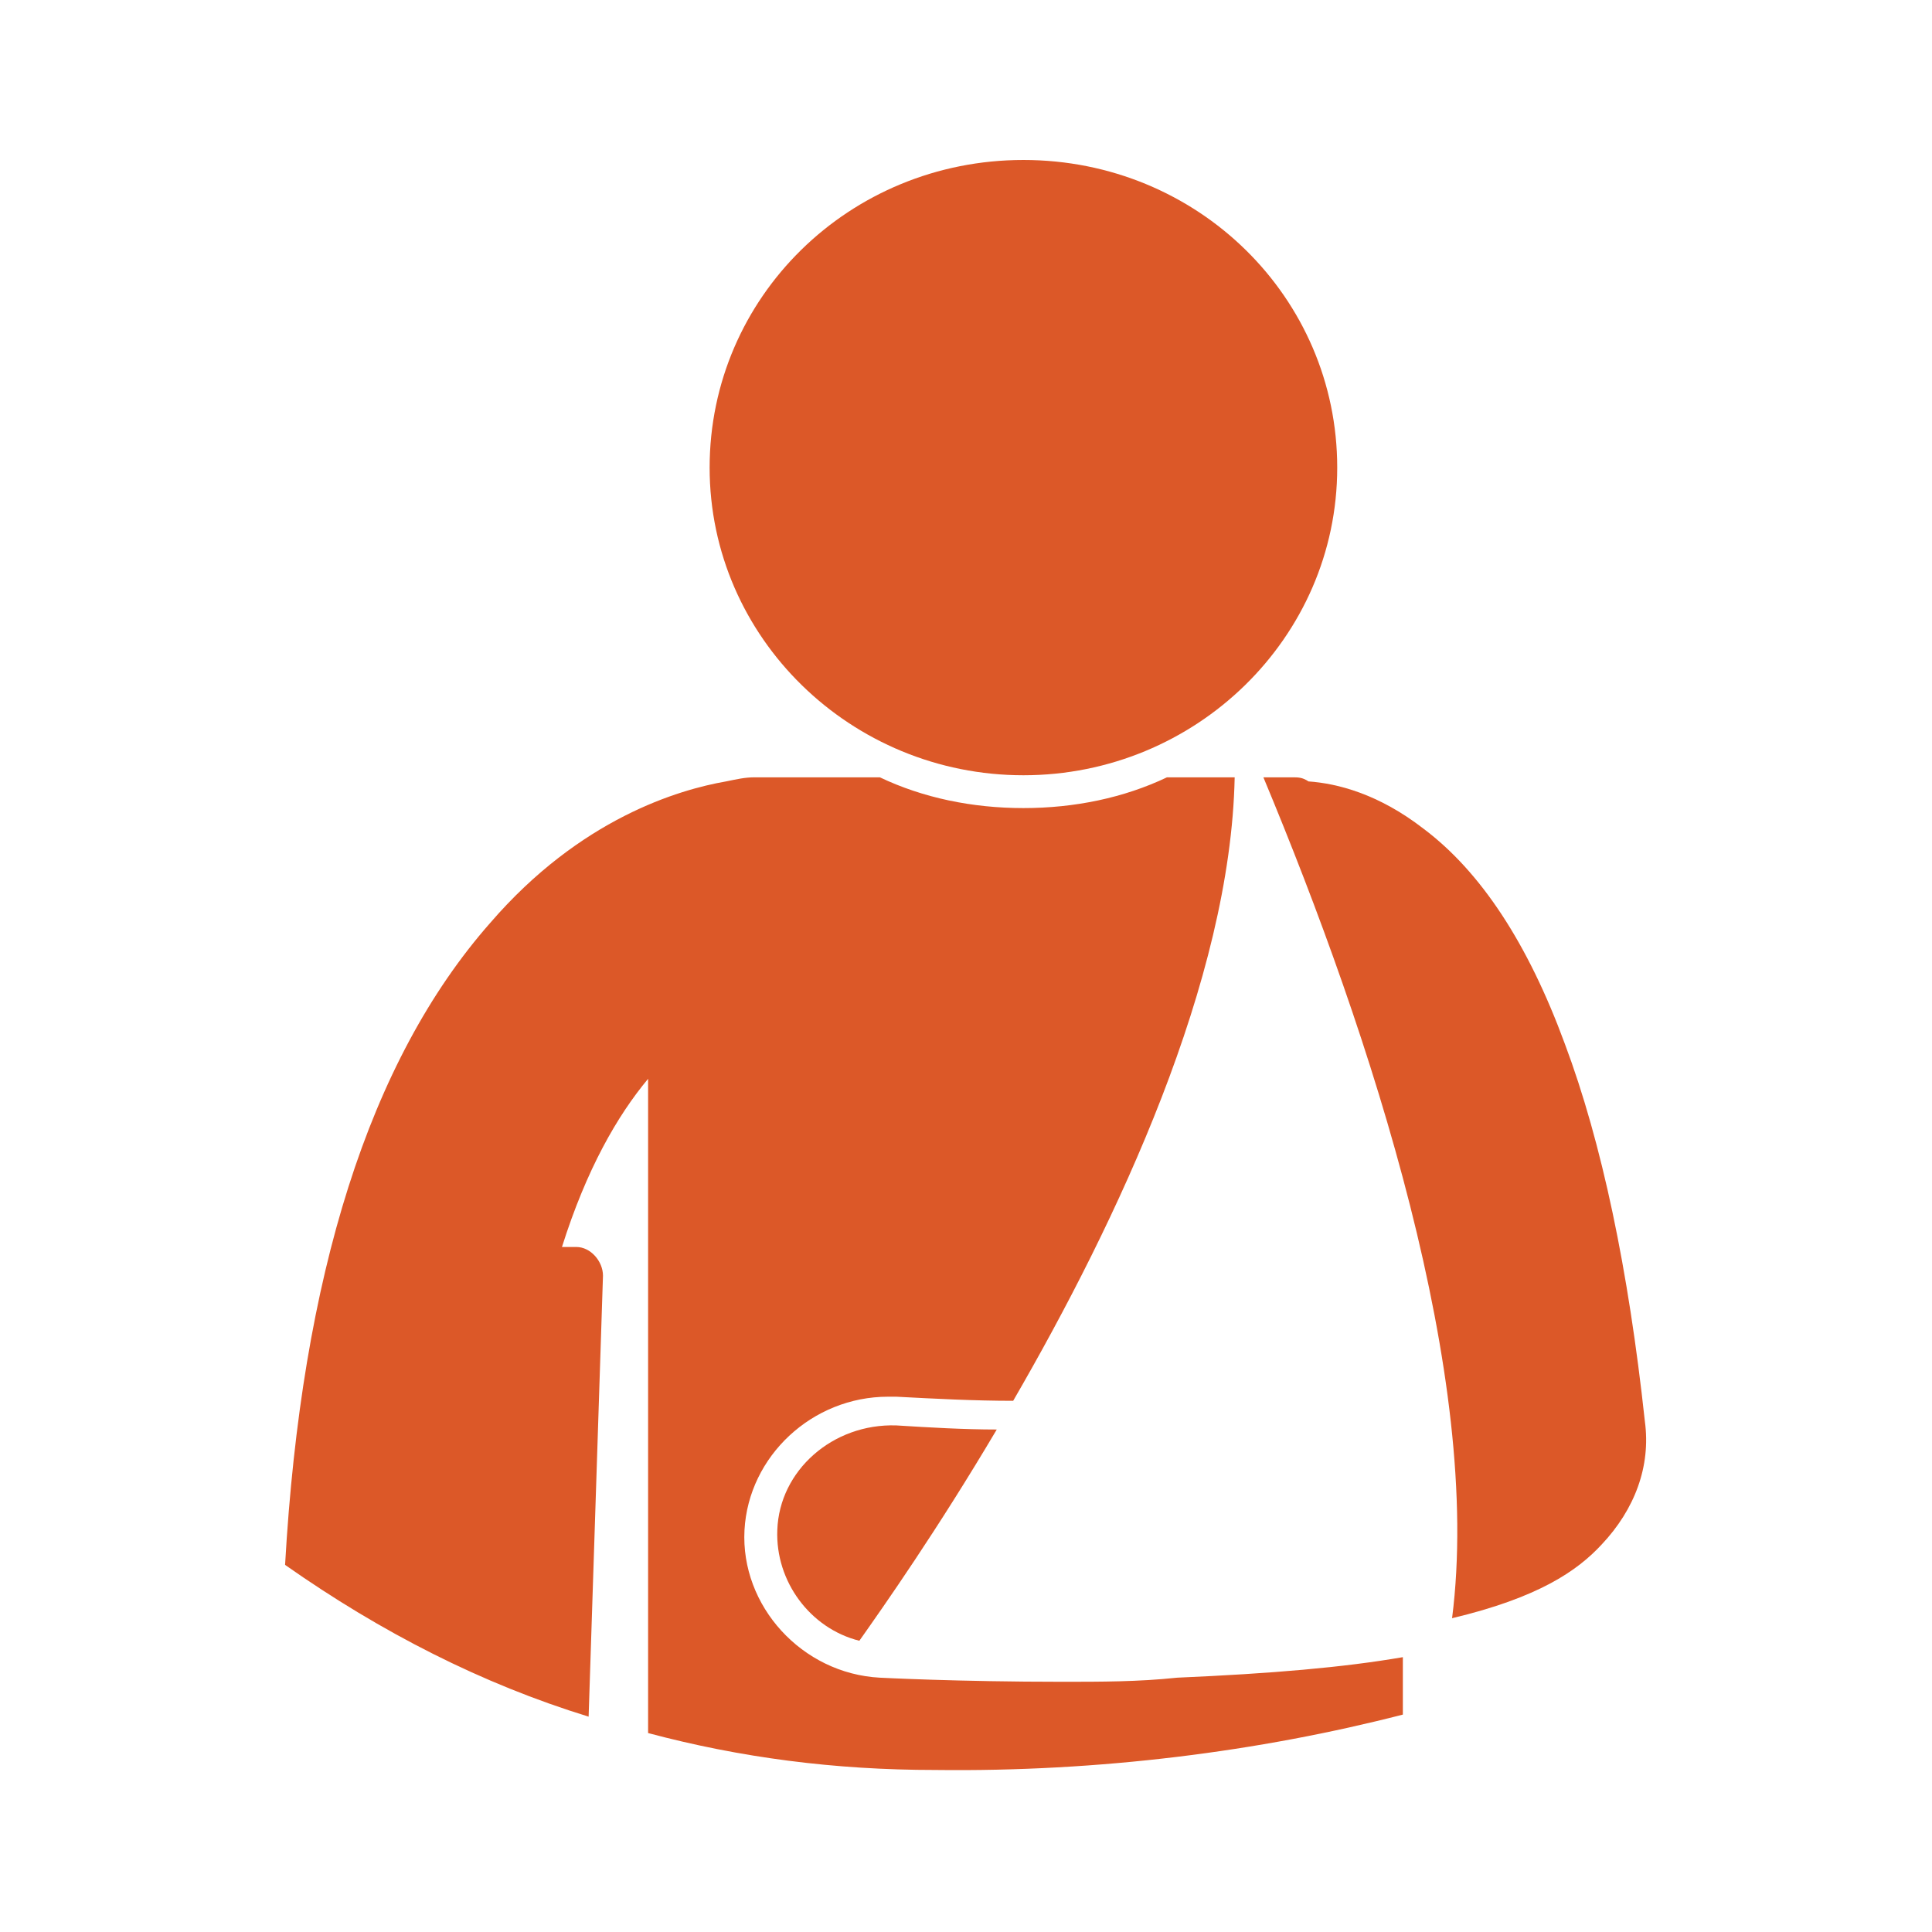
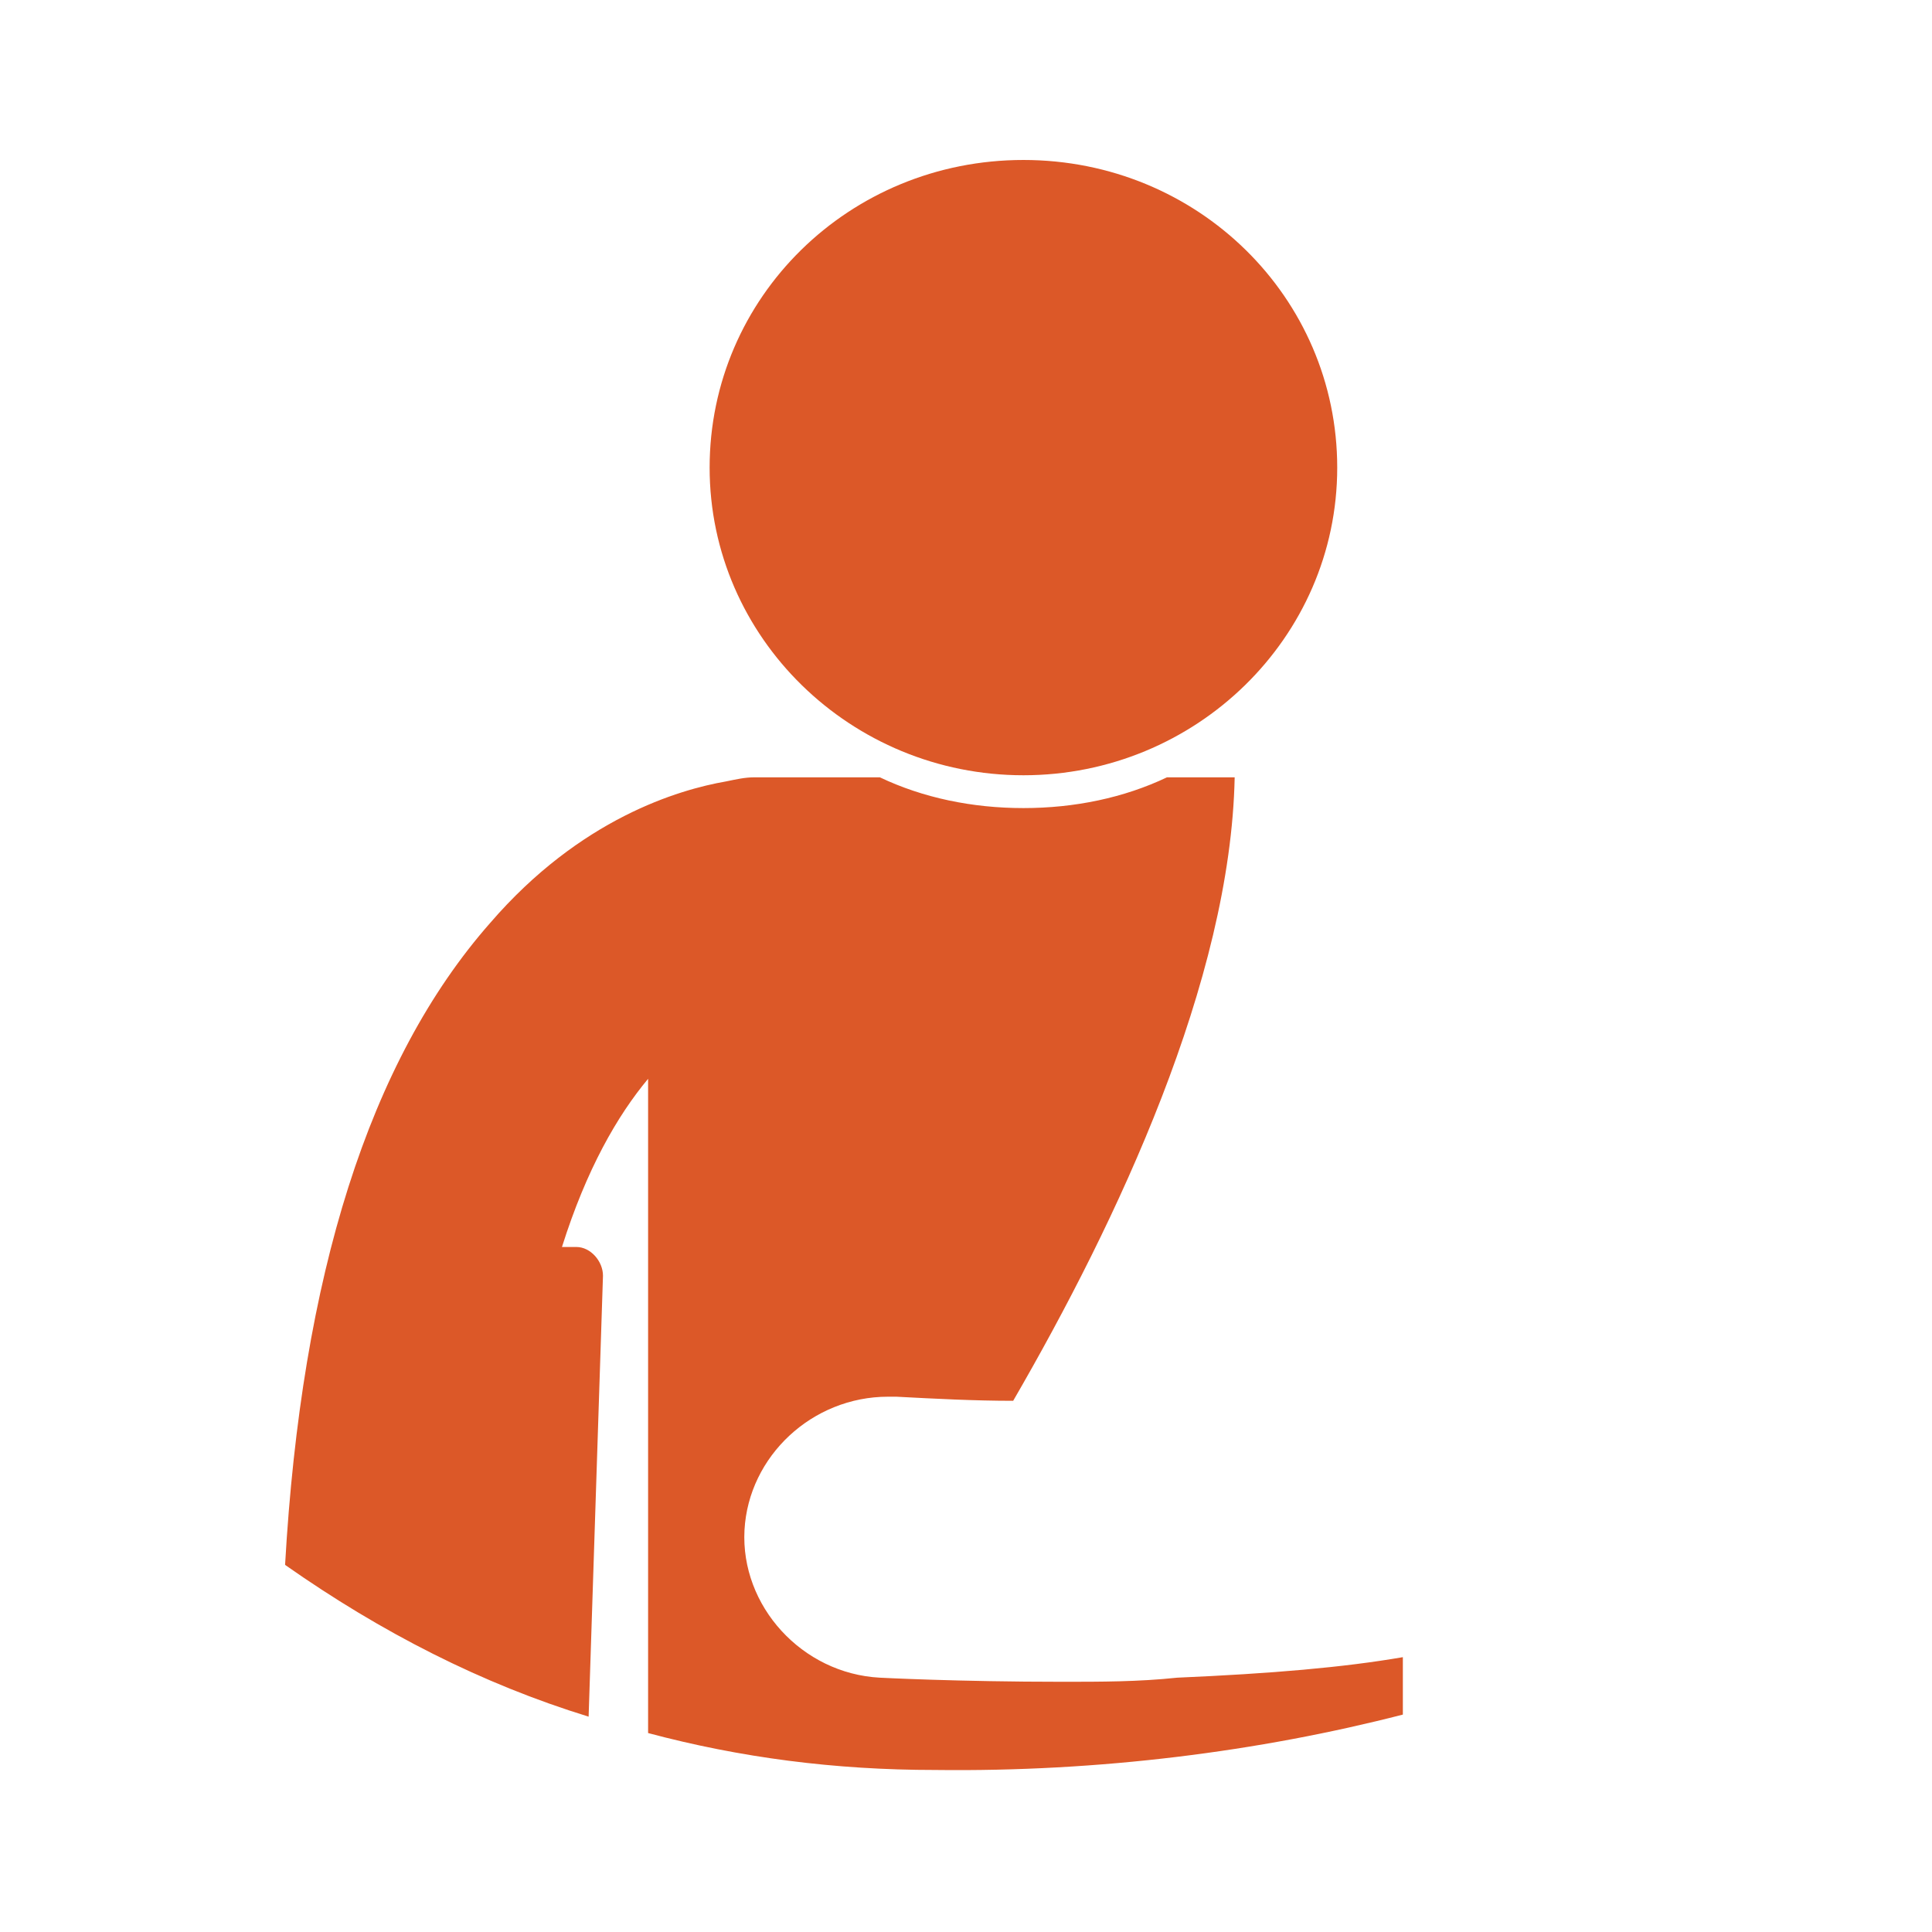
<svg xmlns="http://www.w3.org/2000/svg" version="1.1" id="Layer_1" x="0px" y="0px" viewBox="0 0 94.2 94.2" style="enable-background:new 0 0 94.2 94.2;" xml:space="preserve">
  <style type="text/css">
	.st0{fill:#CD3D39;}
	.st1{fill:#DC5828;}
	.st2{fill:#E67B1F;}
	.st3{fill:#D9A018;}
	.st4{fill:#D9BC16;}
	.st5{fill:#4D90CD;}
	.st6{fill:#616EB2;}
	.st7{fill:#734F91;}
	.st8{fill:#001E50;}
	.st9{fill:#83A82D;}
	.st10{fill:#9EC92E;}
	.st11{fill:#6AAF38;}
	.st12{fill:#048D58;}
</style>
  <g>
    <path class="st1" d="M29.4,62.2c0-0.7-0.6-1.4-1.3-1.4l-0.7,0c1.2-3.8,2.7-6.4,4.2-8.2v23.3v8.6c4.5,1.2,9.1,1.8,14,1.8   c8,0.1,15.8-0.9,22.8-2.7v-2.8c-2.9,0.5-6.4,0.8-11,1C55.5,82,53.7,82,51.8,82c-5.1,0-8.9-0.2-8.9-0.2c-3.8-0.2-6.8-3.5-6.6-7.2   c0.2-3.6,3.3-6.5,7-6.5c0.1,0,0.3,0,0.4,0c1.9,0.1,3.8,0.2,5.7,0.2c5.1-8.8,10.6-20.5,10.8-30.4h-3.3c-2.1,1-4.5,1.5-7,1.5   s-4.9-0.5-7-1.5h-6.1c-0.5,0-0.9,0.1-1.4,0.2c-2.3,0.4-7.1,1.8-11.5,6.9c-5.9,6.7-9.2,17.2-10,31.3c4.7,3.3,9.6,5.8,14.8,7.4   L29.4,62.2z" />
-     <path class="st1" d="M63,37.9h-1.4c5.3,12.7,10.7,29.3,9.2,41c4.2-1,6.1-2.3,7.3-3.6c1.6-1.7,2.4-3.8,2.1-6   c-0.8-7.4-2.1-13.6-3.9-18.4c-1.8-4.9-4.1-8.4-6.9-10.5c-2.2-1.7-4.2-2.2-5.6-2.3C63.5,37.9,63.3,37.9,63,37.9" />
-     <path class="st1" d="M37.9,74.6c-0.1,2.5,1.6,4.8,4,5.4c1.2-1.7,3.8-5.4,6.7-10.3c-1.6,0-3.3-0.1-4.9-0.2   C40.6,69.4,38,71.7,37.9,74.6" />
    <path class="st1" d="M49.9,37.8c8.4,0,15.3-6.7,15.3-15s-6.8-15-15.3-15s-15.3,6.7-15.3,15S41.5,37.8,49.9,37.8" />
  </g>
</svg>